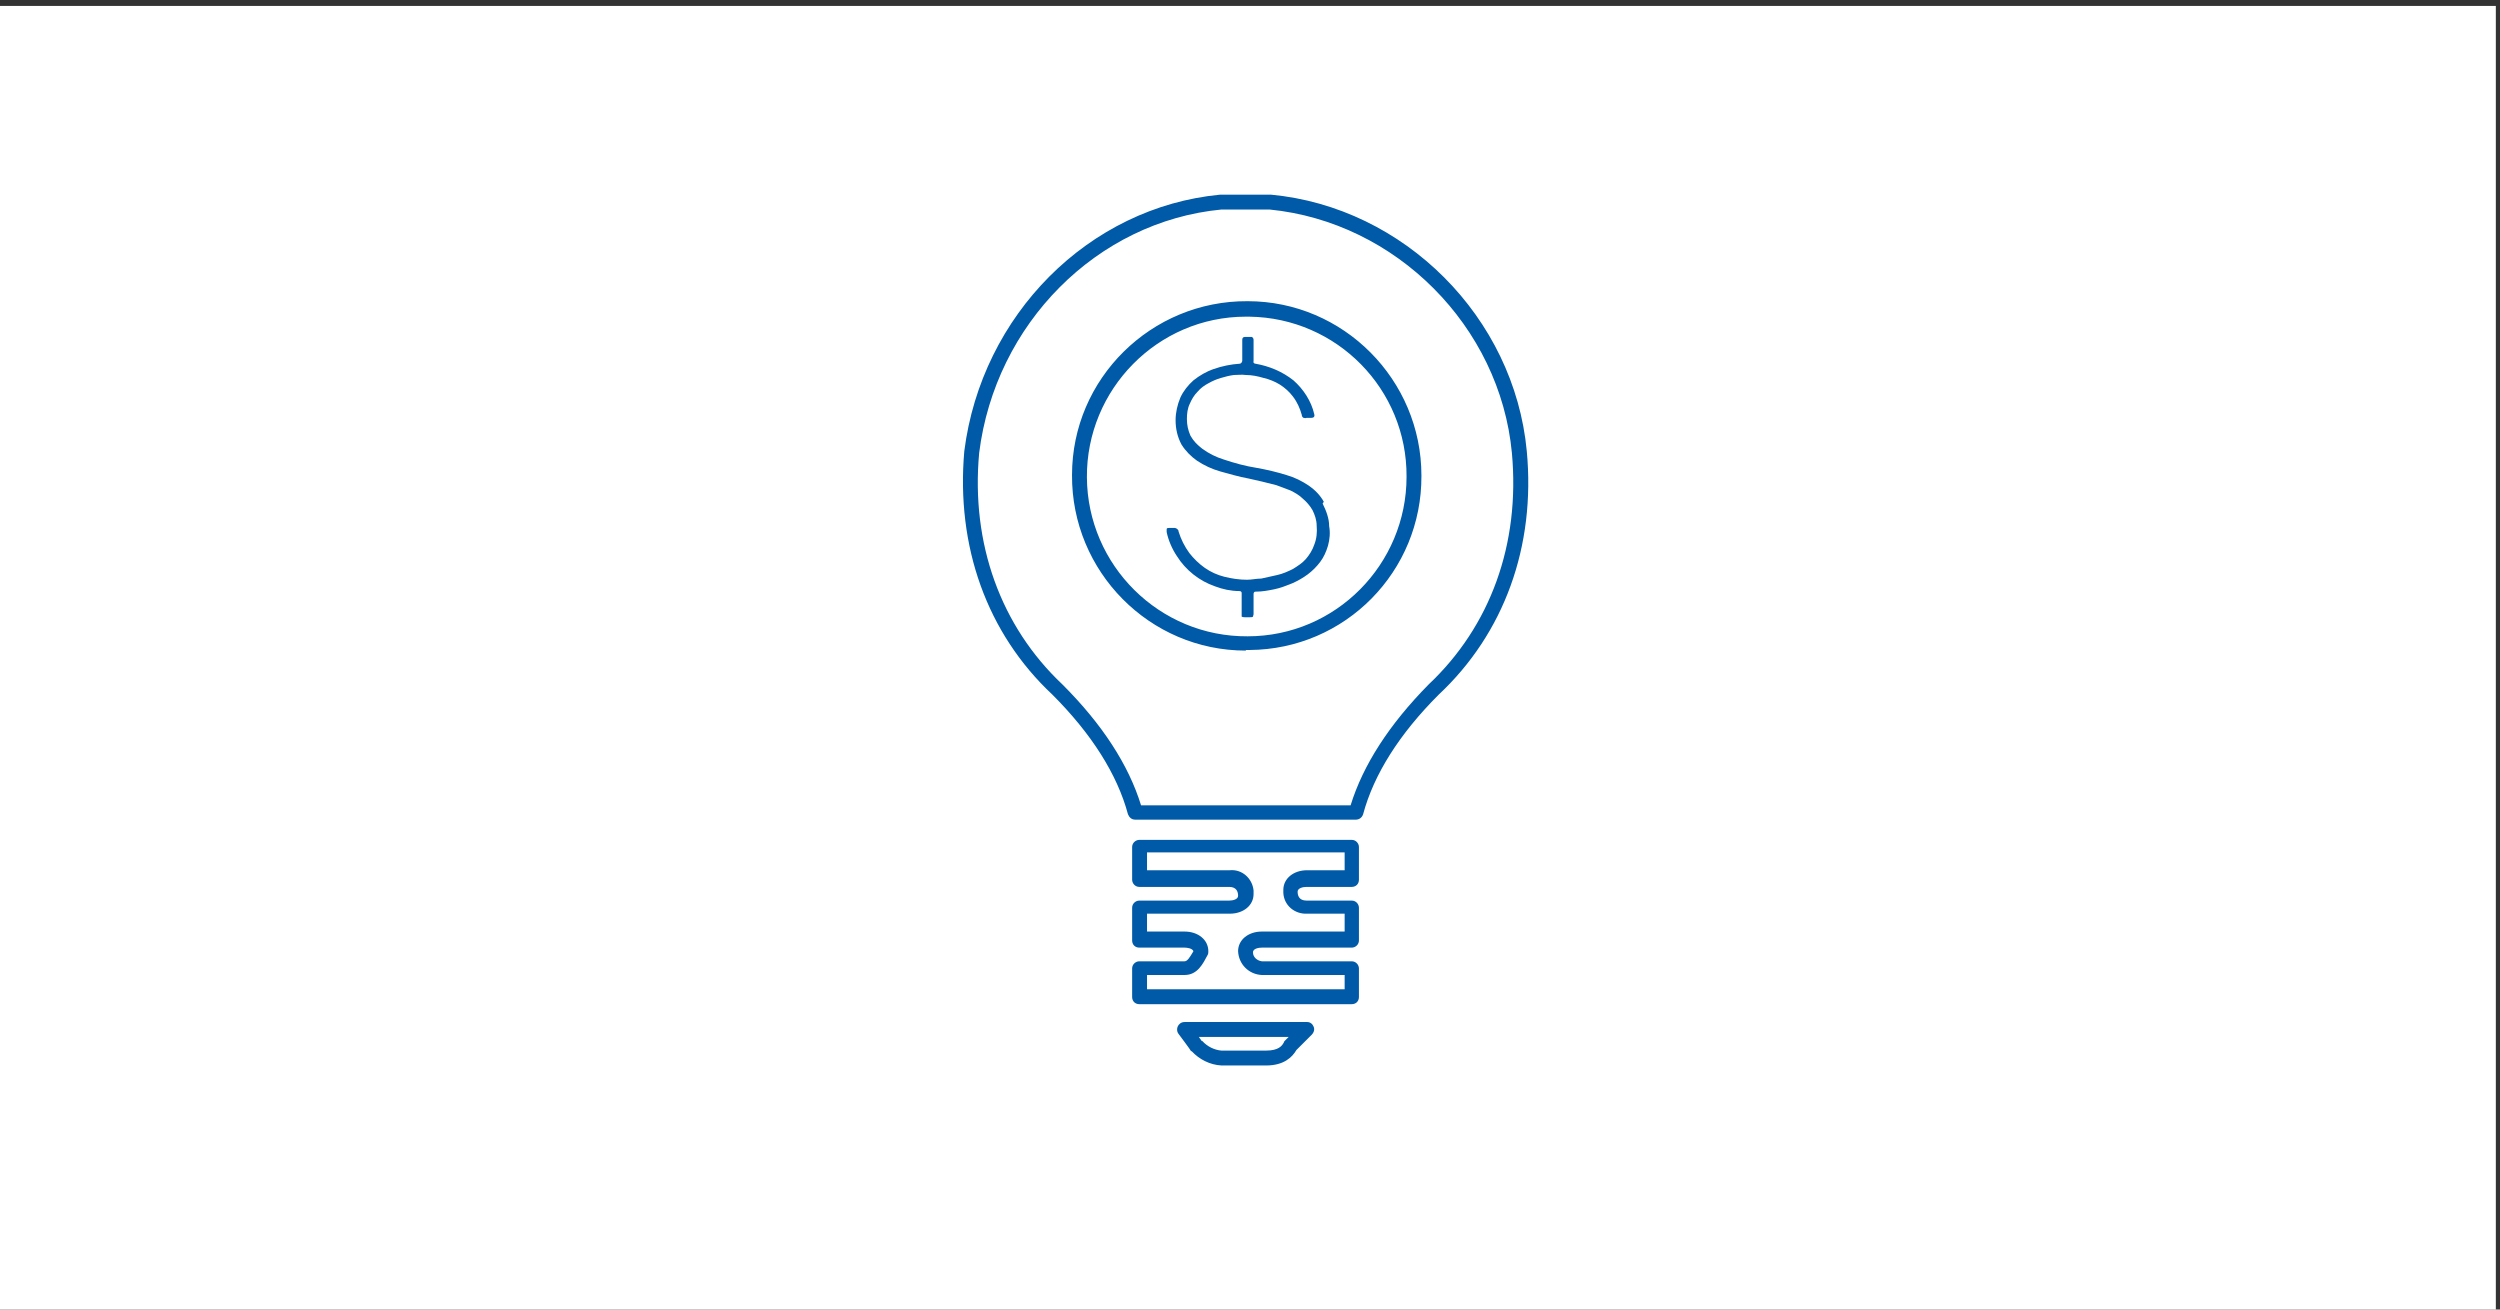
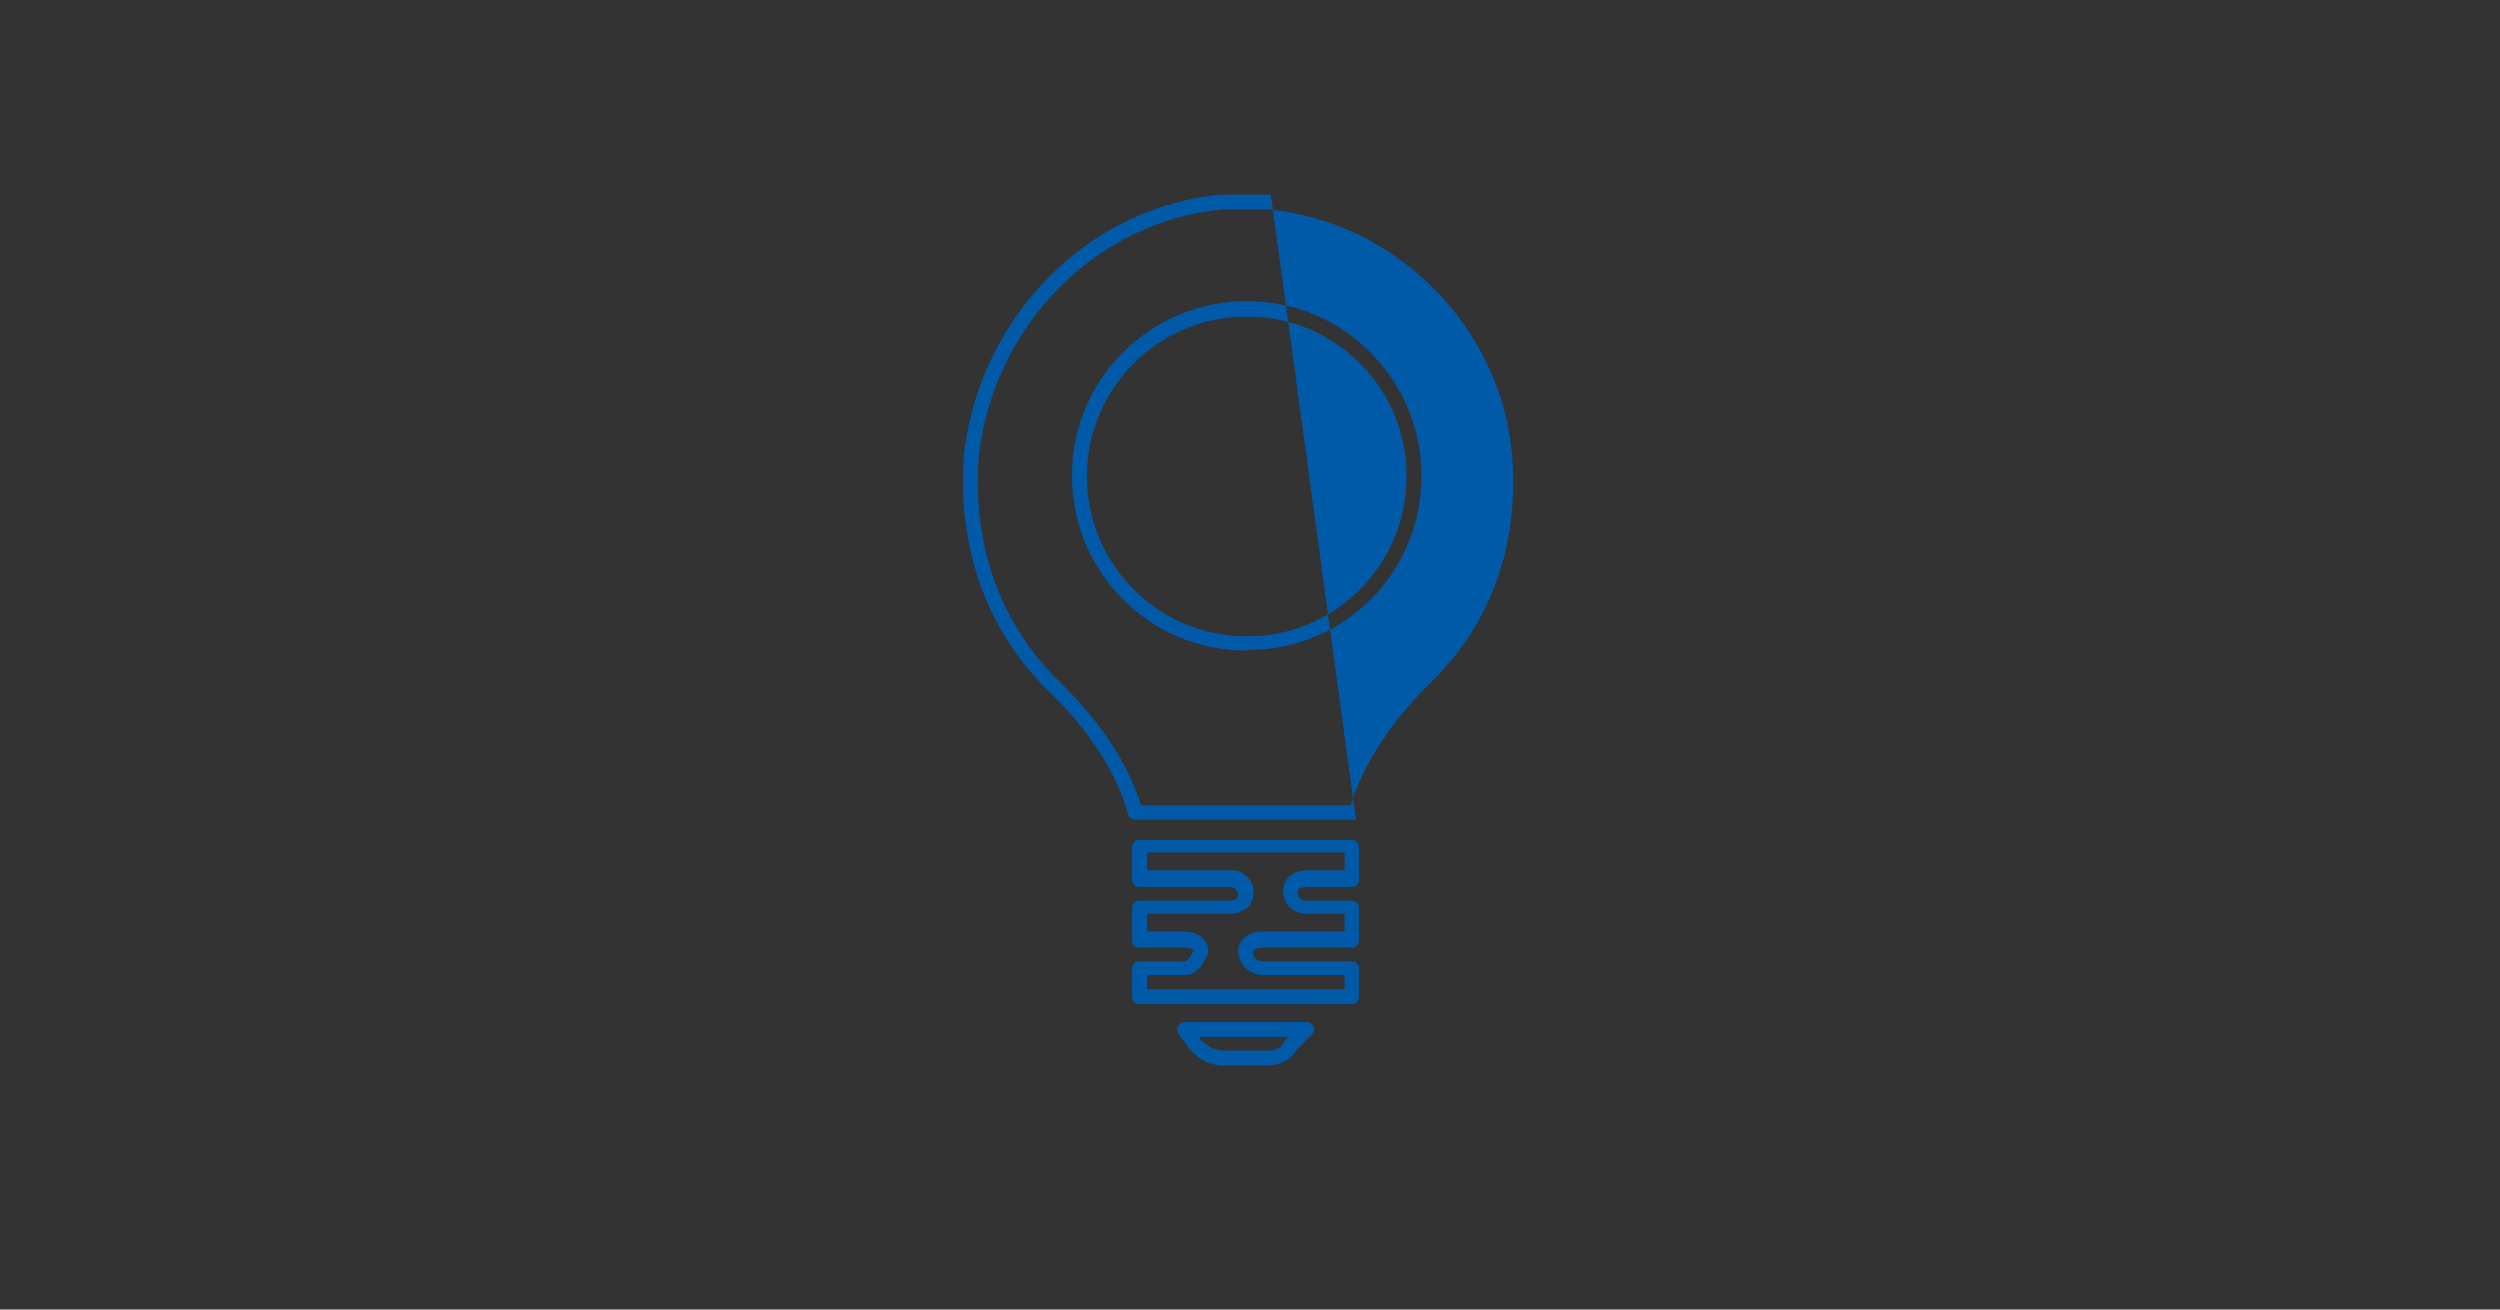
<svg xmlns="http://www.w3.org/2000/svg" id="Ebene_1" version="1.1" viewBox="0 0 420 220">
  <rect x="0" y="0" width="420" height="220" fill="#333333" stroke="none" />
  <defs>
    <style>
      .st0 {
        fill: #005aa7;
      }

      .st1 {
        fill: #fff;
      }
    </style>
  </defs>
-   <rect class="st1" x="-.7" y="1" width="420" height="220" />
-   <path class="st0" d="M212.7,179h-7.5c-1.9-.1-3.7-1-5-2.4h-.1c0-.1-2.1-2.9-2.1-2.9-.4-.5-.3-1.3.2-1.7.2-.2.5-.3.8-.3h20.6c.5,0,.9.3,1.1.8.2.5,0,1-.3,1.3l-2.6,2.6c-.7,1.2-2.1,2.6-5.1,2.6ZM202,174.9c.8.9,2,1.5,3.2,1.6h7.5c2.1,0,2.7-.8,3-1.4,0-.1.1-.2.2-.3l.6-.6h-15.1l.5.7ZM227.1,168.7h-35.7c-.7,0-1.2-.5-1.2-1.2v-4.8c0-.7.6-1.2,1.2-1.2h7.6c.5,0,.9-.7,1.5-1.7-.2-.5-1.1-.6-1.5-.6h-7.6c-.7,0-1.2-.5-1.2-1.2v-5.5c0-.7.6-1.2,1.2-1.2h15.1c.6,0,1.5-.2,1.5-.8s-.2-1.5-1.5-1.5h-15.1c-.7,0-1.2-.6-1.2-1.2v-5.5c0-.7.6-1.2,1.2-1.2h35.7c.7,0,1.2.6,1.2,1.2v5.5c0,.7-.5,1.2-1.2,1.2h-7.6c-.6,0-1.5.2-1.5.8s.2,1.5,1.5,1.5h7.6c.7,0,1.2.6,1.2,1.2v5.5c0,.7-.6,1.2-1.2,1.2h-15.1c-.4,0-1.5.1-1.5.8,0,.8.7,1.4,1.5,1.5h15.1c.7,0,1.2.6,1.2,1.2v4.8c0,.7-.5,1.2-1.2,1.2h0ZM192.7,166.2h33.2v-2.4h-13.9c-2.2-.1-3.9-1.8-4-4,0-1.9,1.7-3.3,4-3.3h13.9v-3h-6.3c-2.1.1-3.9-1.4-4-3.5,0-.2,0-.4,0-.5,0-1.9,1.7-3.3,4-3.3h6.3v-3h-33.2v3h13.9c2.1-.2,3.8,1.4,4,3.4,0,.2,0,.4,0,.6,0,1.9-1.7,3.3-4,3.3h-13.9v3h6.3c2.3,0,4,1.4,4,3.3,0,.2,0,.4-.1.6-.8,1.5-1.7,3.4-3.9,3.4h-6.3v2.4ZM227.8,137.7h-37.1c-.6,0-1-.4-1.2-.9-1.8-6.7-6.1-13.5-12.7-20.1-11-10.3-16.2-24.9-14.8-40.9,2.9-22.9,20.9-41,43-43.1h8.5c22.4,2.1,40.9,20.6,43,43.1,1.5,16-3.8,30.6-14.8,40.9-6.6,6.6-10.9,13.4-12.7,20.1-.2.6-.7.9-1.2.9h0ZM191.7,135.3h35.2c2.1-6.8,6.5-13.6,13.1-20.3h0c10.4-9.8,15.4-23.6,14-38.9-2-21.3-19.5-38.8-40.7-40.9h-8.1c-20.9,2-38,19.2-40.7,40.9-1.4,15.2,3.6,29.1,14,38.9,6.7,6.7,11.1,13.5,13.2,20.3h0ZM209.3,109.3c-16.2,0-29.3-13.3-29.2-29.5,0-16.2,13.3-29.3,29.5-29.2,16.1,0,29.2,13.2,29.2,29.3.1,16.1-12.8,29.2-28.9,29.3-.2,0-.4,0-.6,0h0ZM209.3,53.2c-14.8,0-26.8,12.2-26.7,27s12.2,26.8,27,26.7c14.8,0,26.7-12.1,26.7-26.8.1-14.7-11.7-26.7-26.4-26.9-.2,0-.4,0-.6,0h0Z" />
-   <path class="st0" d="M222.4,84.3c-.6-1.1-1.5-2-2.5-2.7-1.2-.8-2.4-1.4-3.8-1.8-1.6-.5-3.3-.9-5-1.2-1.9-.3-3.7-.8-5.5-1.4-1.3-.4-2.5-1-3.6-1.8-.8-.6-1.5-1.3-2-2.2-.4-.9-.6-1.8-.6-2.8,0-.9.1-1.8.5-2.6.3-.7.7-1.4,1.3-2,.5-.6,1.2-1.1,1.8-1.4.7-.4,1.4-.7,2.1-.9.7-.2,1.4-.4,2.2-.5.7,0,1.3-.1,2,0,1,0,2,.2,3,.5.9.2,1.9.6,2.7,1.1.8.5,1.6,1.2,2.2,2,.7.9,1.2,2,1.5,3.1,0,.2.1.4.3.5.2,0,.3.1.5,0h.8c.4,0,.6-.2.5-.6-.5-2.2-1.8-4.2-3.5-5.7-1.9-1.5-4.1-2.4-6.4-2.8-.2,0-.4-.2-.3-.4v-3.6c0-.2-.1-.4-.3-.5,0,0,0,0-.1,0h-1c-.4,0-.5.2-.5.5v3.5c0,.2-.2.5-.4.5,0,0,0,0,0,0-1.5.1-3,.4-4.4.9-1.2.4-2.4,1.1-3.4,1.9-.9.8-1.7,1.8-2.2,2.9-.5,1.2-.8,2.5-.8,3.8,0,1.4.3,2.8,1,4.1.7,1.1,1.6,2,2.6,2.7,1.2.8,2.5,1.4,3.9,1.8,1.5.4,3.1.9,4.8,1.2l2.2.5c.8.2,1.6.4,2.4.6.8.3,1.6.6,2.4.9.8.4,1.5.8,2.1,1.4.6.5,1.2,1.2,1.6,1.9.4.8.7,1.7.7,2.6.1,1.1,0,2.2-.4,3.2-.3.9-.8,1.7-1.4,2.4-.6.7-1.4,1.2-2.2,1.7-.8.4-1.7.8-2.6,1-.9.2-1.8.4-2.7.6-.8,0-1.6.2-2.4.2-1.3,0-2.6-.2-3.8-.5-1.2-.3-2.3-.8-3.3-1.5-1-.7-1.9-1.6-2.6-2.5-.8-1.1-1.4-2.3-1.8-3.6,0-.2-.1-.3-.2-.4-.1-.1-.3-.2-.4-.2h-.9c-.3,0-.5,0-.5.2,0,.2,0,.3,0,.5.3,1.4.9,2.8,1.7,4,1.5,2.4,3.8,4.2,6.4,5.1,1.3.5,2.7.8,4.1.8.2,0,.4.1.4.3,0,0,0,0,0,.1v3.5c0,.2,0,.3,0,.4,0,0,.2.1.5.1h.9c.2,0,.4,0,.5-.1,0-.1.1-.3.1-.4v-3.4c0-.2.1-.4.3-.4,0,0,0,0,.1,0,1.1,0,2.1-.2,3.1-.4,1-.2,2-.6,3-1,.9-.4,1.8-.9,2.6-1.5.8-.6,1.5-1.3,2.1-2.1.6-.8,1-1.7,1.3-2.7.3-1.1.4-2.2.2-3.3,0-1.3-.5-2.6-1.1-3.8" />
+   <path class="st0" d="M212.7,179h-7.5c-1.9-.1-3.7-1-5-2.4h-.1c0-.1-2.1-2.9-2.1-2.9-.4-.5-.3-1.3.2-1.7.2-.2.5-.3.8-.3h20.6c.5,0,.9.3,1.1.8.2.5,0,1-.3,1.3l-2.6,2.6c-.7,1.2-2.1,2.6-5.1,2.6ZM202,174.9c.8.9,2,1.5,3.2,1.6h7.5c2.1,0,2.7-.8,3-1.4,0-.1.1-.2.2-.3l.6-.6h-15.1l.5.7ZM227.1,168.7h-35.7c-.7,0-1.2-.5-1.2-1.2v-4.8c0-.7.6-1.2,1.2-1.2h7.6c.5,0,.9-.7,1.5-1.7-.2-.5-1.1-.6-1.5-.6h-7.6c-.7,0-1.2-.5-1.2-1.2v-5.5c0-.7.6-1.2,1.2-1.2h15.1c.6,0,1.5-.2,1.5-.8s-.2-1.5-1.5-1.5h-15.1c-.7,0-1.2-.6-1.2-1.2v-5.5c0-.7.6-1.2,1.2-1.2h35.7c.7,0,1.2.6,1.2,1.2v5.5c0,.7-.5,1.2-1.2,1.2h-7.6c-.6,0-1.5.2-1.5.8s.2,1.5,1.5,1.5h7.6c.7,0,1.2.6,1.2,1.2v5.5c0,.7-.6,1.2-1.2,1.2h-15.1c-.4,0-1.5.1-1.5.8,0,.8.7,1.4,1.5,1.5h15.1c.7,0,1.2.6,1.2,1.2v4.8c0,.7-.5,1.2-1.2,1.2h0ZM192.7,166.2h33.2v-2.4h-13.9c-2.2-.1-3.9-1.8-4-4,0-1.9,1.7-3.3,4-3.3h13.9v-3h-6.3c-2.1.1-3.9-1.4-4-3.5,0-.2,0-.4,0-.5,0-1.9,1.7-3.3,4-3.3h6.3v-3h-33.2v3h13.9c2.1-.2,3.8,1.4,4,3.4,0,.2,0,.4,0,.6,0,1.9-1.7,3.3-4,3.3h-13.9v3h6.3c2.3,0,4,1.4,4,3.3,0,.2,0,.4-.1.6-.8,1.5-1.7,3.4-3.9,3.4h-6.3v2.4ZM227.8,137.7h-37.1c-.6,0-1-.4-1.2-.9-1.8-6.7-6.1-13.5-12.7-20.1-11-10.3-16.2-24.9-14.8-40.9,2.9-22.9,20.9-41,43-43.1h8.5h0ZM191.7,135.3h35.2c2.1-6.8,6.5-13.6,13.1-20.3h0c10.4-9.8,15.4-23.6,14-38.9-2-21.3-19.5-38.8-40.7-40.9h-8.1c-20.9,2-38,19.2-40.7,40.9-1.4,15.2,3.6,29.1,14,38.9,6.7,6.7,11.1,13.5,13.2,20.3h0ZM209.3,109.3c-16.2,0-29.3-13.3-29.2-29.5,0-16.2,13.3-29.3,29.5-29.2,16.1,0,29.2,13.2,29.2,29.3.1,16.1-12.8,29.2-28.9,29.3-.2,0-.4,0-.6,0h0ZM209.3,53.2c-14.8,0-26.8,12.2-26.7,27s12.2,26.8,27,26.7c14.8,0,26.7-12.1,26.7-26.8.1-14.7-11.7-26.7-26.4-26.9-.2,0-.4,0-.6,0h0Z" />
</svg>